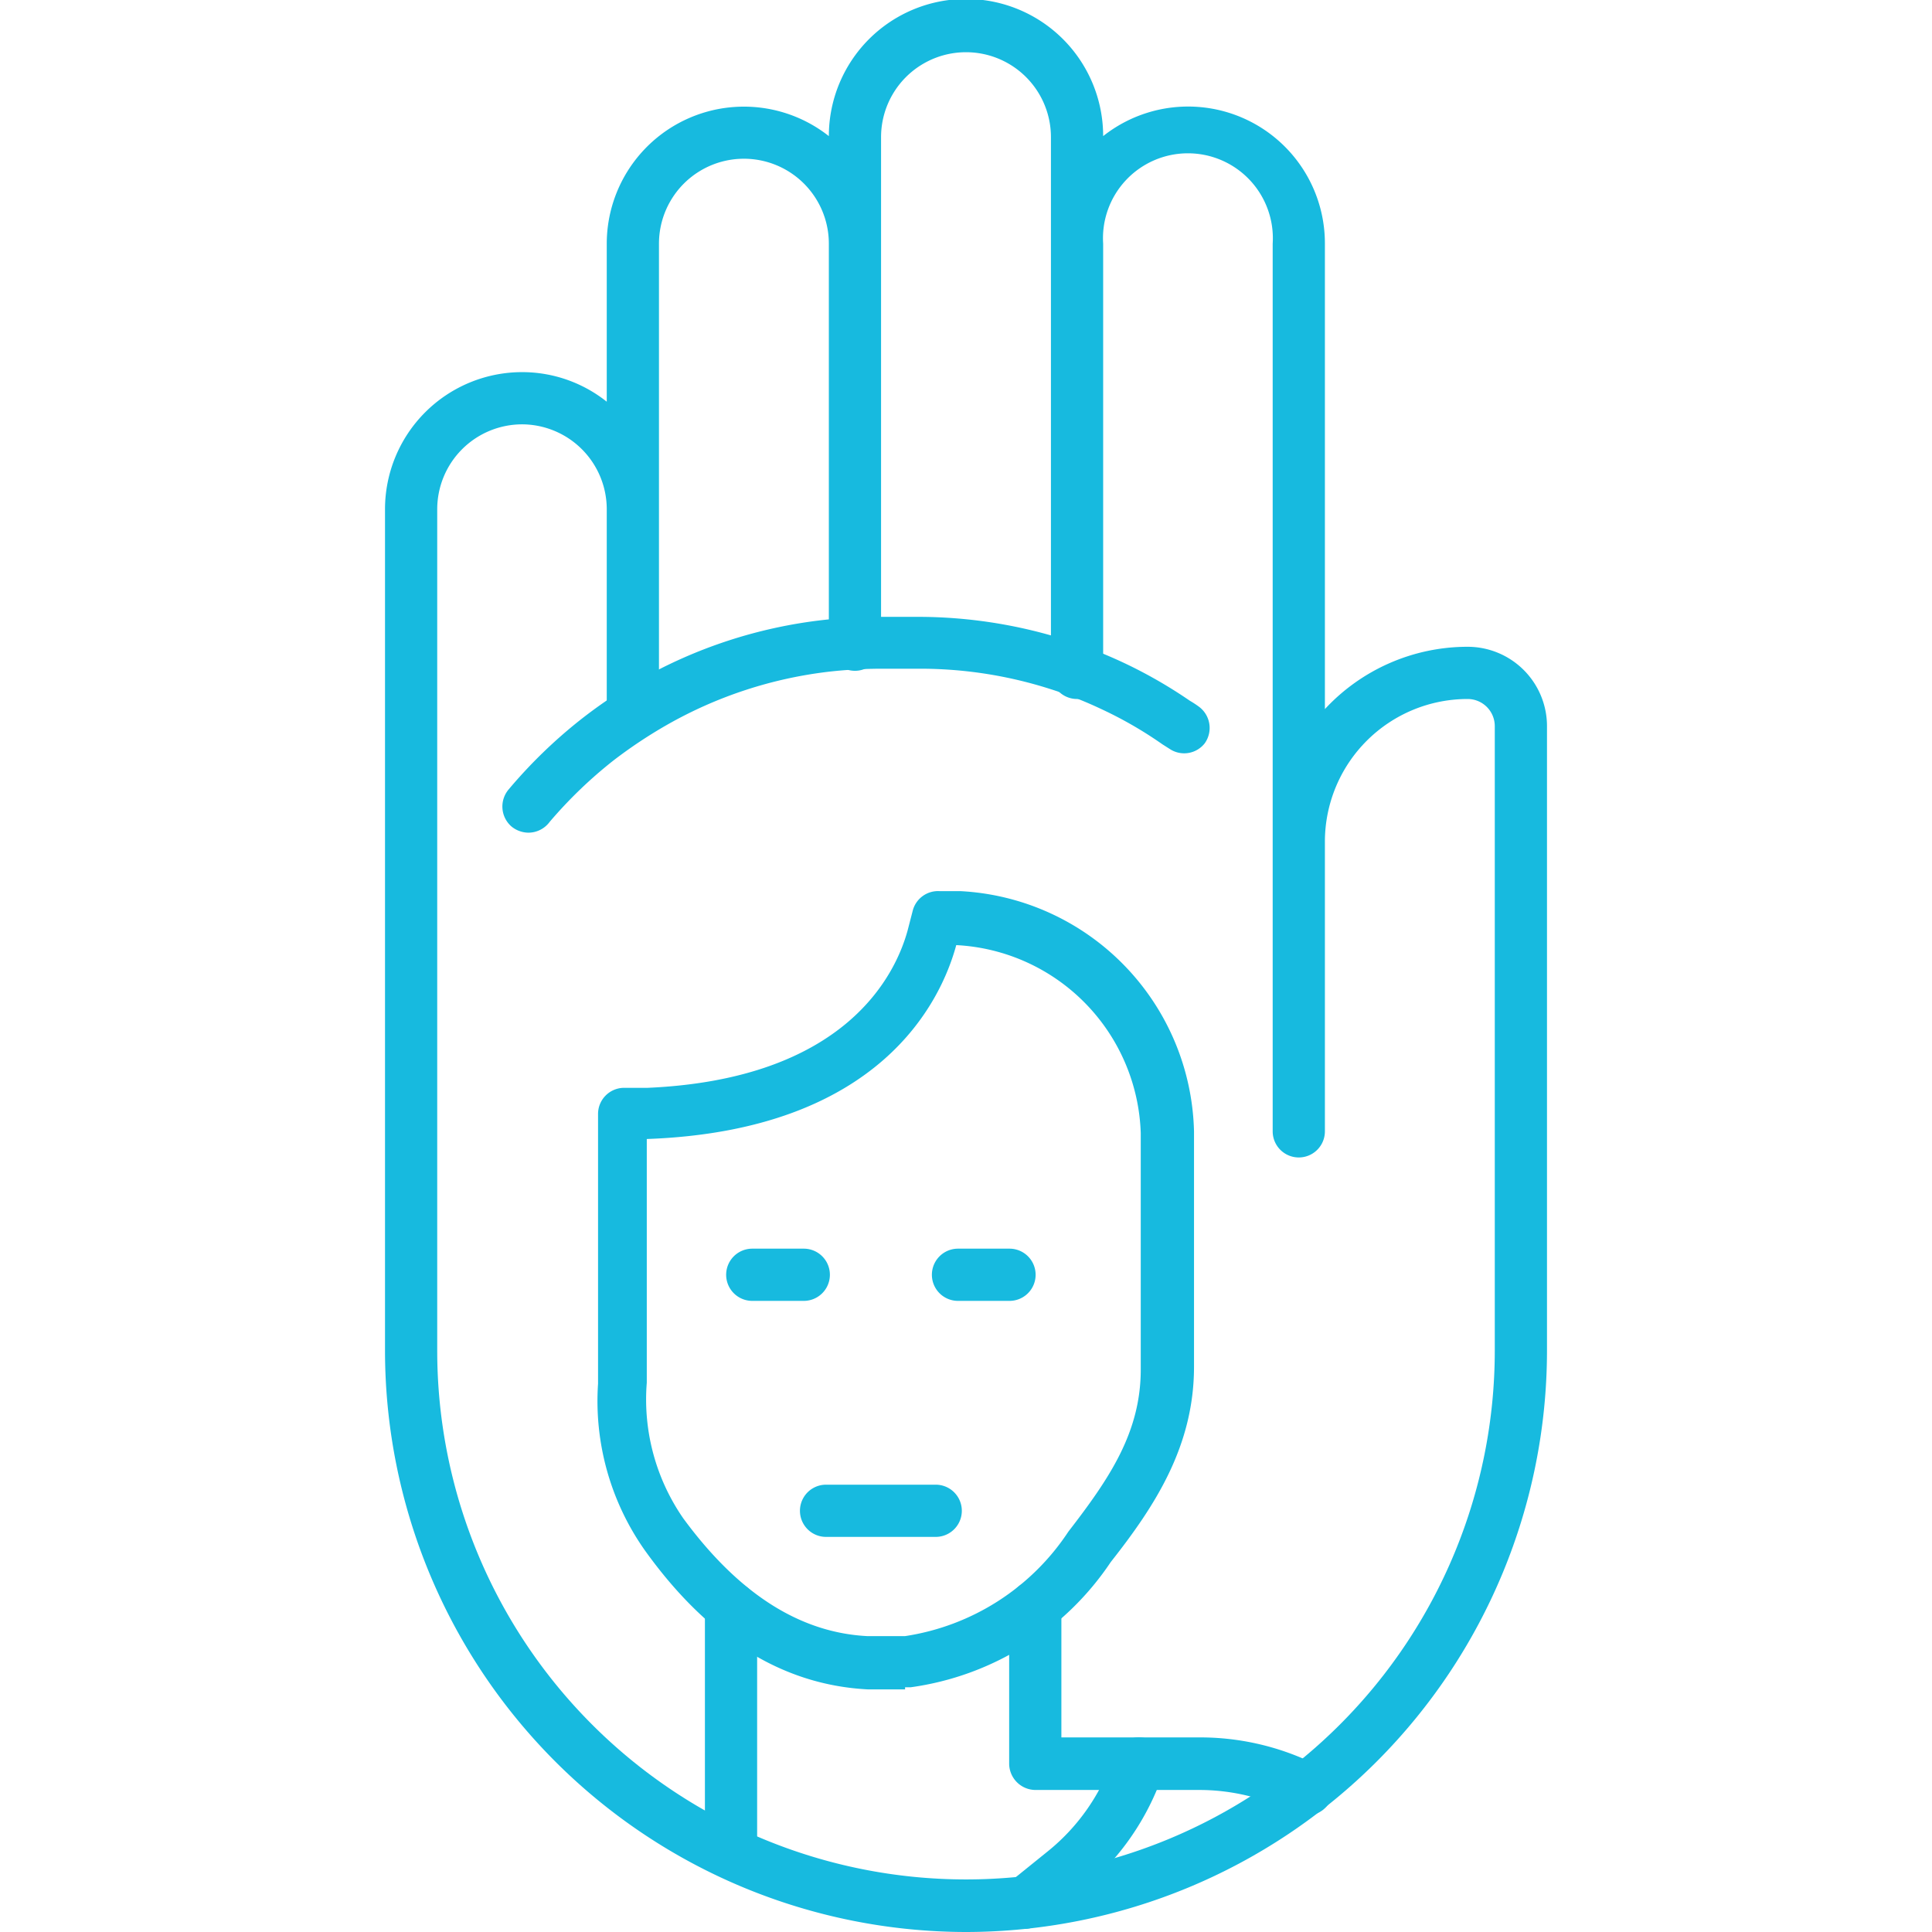
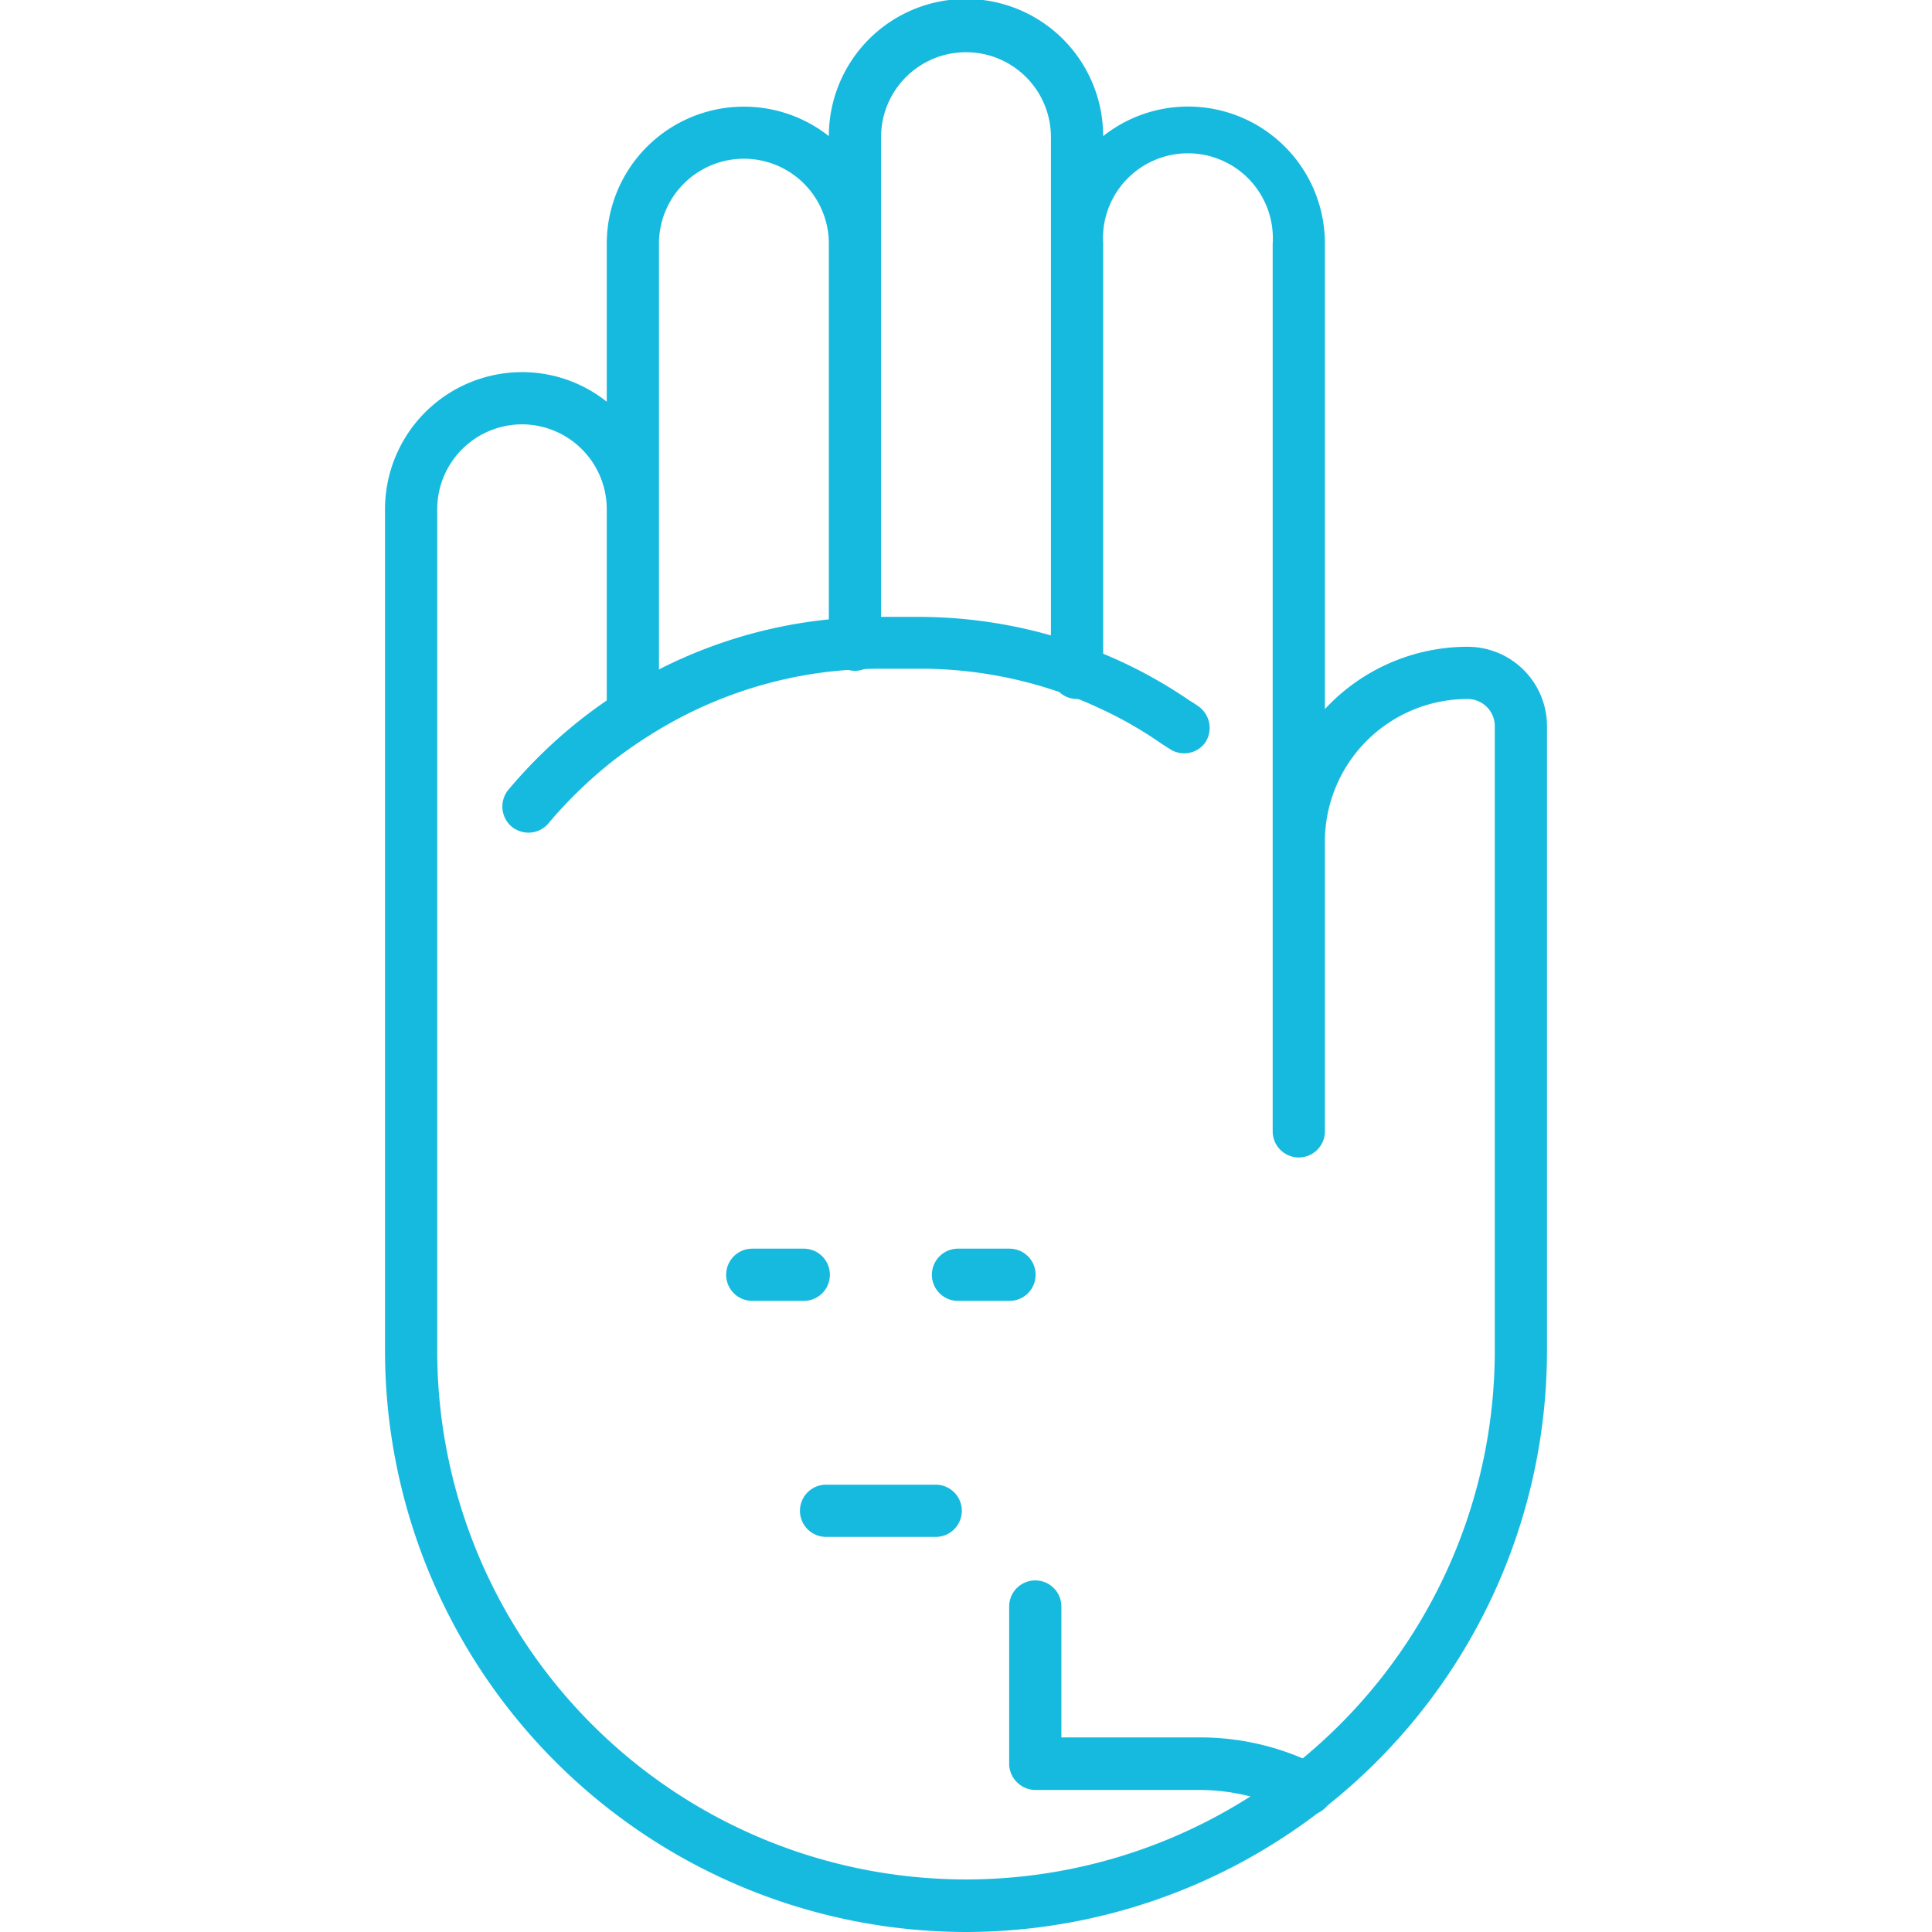
<svg xmlns="http://www.w3.org/2000/svg" viewBox="0 0 55.5 55.5">
  <defs>
    <style>.cls-1{fill:#17badf;}.cls-2{fill:none;}</style>
  </defs>
  <g id="Layer_2" data-name="Layer 2">
    <g id="Layer_1-2" data-name="Layer 1">
      <g id="Antitrafficking_Border_Patrol" data-name="Antitrafficking + Border Patrol">
        <path class="cls-1" d="M27.75,55.5A16.71,16.71,0,0,1,11.06,38.8V14.63A3.94,3.94,0,0,1,15,10.69a3.9,3.9,0,0,1,2.43.85V7a3.94,3.94,0,0,1,6.38-3.09,3.94,3.94,0,0,1,7.88,0A3.93,3.93,0,0,1,38.06,7V20.37a5.59,5.59,0,0,1,4.1-1.79,2.28,2.28,0,0,1,2.28,2.28V38.8A16.71,16.71,0,0,1,27.75,55.5ZM15,12.19a2.44,2.44,0,0,0-2.44,2.44V38.8a15.19,15.19,0,1,0,30.38,0V20.86a.78.78,0,0,0-.78-.78,4.1,4.1,0,0,0-4.1,4.09V32.5a.75.75,0,0,1-1.5,0V7a2.44,2.44,0,1,0-4.87,0V19.33a.75.75,0,0,1-1.5,0V3.94a2.44,2.44,0,0,0-4.88,0V18.52a.75.75,0,0,1-1.5,0V7a2.44,2.44,0,1,0-4.88,0V20.5a.75.75,0,0,1-1.5,0V14.63A2.44,2.44,0,0,0,15,12.19Z" />
        <path class="cls-1" d="M15.18,23.92a.78.78,0,0,1-.49-.18.76.76,0,0,1-.08-1.06,14.21,14.21,0,0,1,2.06-2,14,14,0,0,1,1.67-1.13,13.8,13.8,0,0,1,5.31-1.74,14.3,14.3,0,0,1,1.6-.09h1.1a14,14,0,0,1,4.23.65,14.66,14.66,0,0,1,1.68.66,13.59,13.59,0,0,1,1.92,1.1,2.85,2.85,0,0,1,.26.17.76.76,0,0,1,.17,1.05.75.75,0,0,1-1,.17l-.22-.14a11.5,11.5,0,0,0-1.73-1,11.69,11.69,0,0,0-1.5-.59,12.27,12.27,0,0,0-3.77-.58h-1.1a13.86,13.86,0,0,0-1.43.08,12.27,12.27,0,0,0-4.73,1.55,13.57,13.57,0,0,0-1.5,1,12.82,12.82,0,0,0-1.84,1.77A.76.76,0,0,1,15.18,23.92Z" />
-         <path class="cls-1" d="M26,48.53l-.19,0h-.89c-2.46-.13-4.59-1.47-6.4-4a7.44,7.44,0,0,1-1.34-4.78c0-.09,0-5.2,0-7.06V32a.75.75,0,0,1,.73-.75l.69,0C24.3,31,25.72,28,26.07,26.74l.15-.58A.75.75,0,0,1,27,25.6l.6,0a7.08,7.08,0,0,1,6.7,6.9v6.76c0,2.28-1.12,4-2.39,5.61a8.27,8.27,0,0,1-5.75,3.6H26ZM25.46,47H26a6.84,6.84,0,0,0,4.69-3c1.19-1.54,2.09-2.87,2.08-4.69V32.55a5.59,5.59,0,0,0-5.3-5.4c-.44,1.62-2.19,5.33-8.89,5.57,0,1.89,0,7,0,7a6,6,0,0,0,1.05,3.9C21.24,45.81,23,46.9,24.91,47Z" />
        <path class="cls-1" d="M23.09,37.37H21.61a.75.75,0,0,1,0-1.5h1.48a.75.75,0,0,1,0,1.5Z" />
-         <path class="cls-1" d="M26.88,44.15H23.73a.75.75,0,1,1,0-1.5h3.15a.75.75,0,1,1,0,1.5Z" />
+         <path class="cls-1" d="M26.88,44.15H23.73a.75.75,0,1,1,0-1.5h3.15a.75.75,0,1,1,0,1.5" />
        <path class="cls-1" d="M29,37.37H27.52a.75.75,0,0,1,0-1.5H29a.75.75,0,1,1,0,1.5Z" />
-         <path class="cls-1" d="M21,53.94a.76.76,0,0,1-.75-.75v-7a.75.75,0,0,1,1.5,0v7A.75.75,0,0,1,21,53.94Z" />
        <path class="cls-1" d="M37.52,52.15a.79.79,0,0,1-.32-.08L37,52a5.9,5.9,0,0,0-2.54-.58H29.74a.76.76,0,0,1-.75-.75V46.15a.75.75,0,0,1,1.5,0v3.76h4a7.48,7.48,0,0,1,3.19.72l.18.09a.75.75,0,0,1-.33,1.43Z" />
-         <path class="cls-1" d="M29.45,55.41a.77.77,0,0,1-.59-.28A.75.75,0,0,1,29,54.07l1.09-.88A5.89,5.89,0,0,0,32,50.43a.75.75,0,0,1,1.43.46A7.43,7.43,0,0,1,31,54.36l-1.09.88A.78.78,0,0,1,29.45,55.41Z" />
      </g>
-       <rect class="cls-2" width="55.5" height="55.5" />
    </g>
  </g>
</svg>